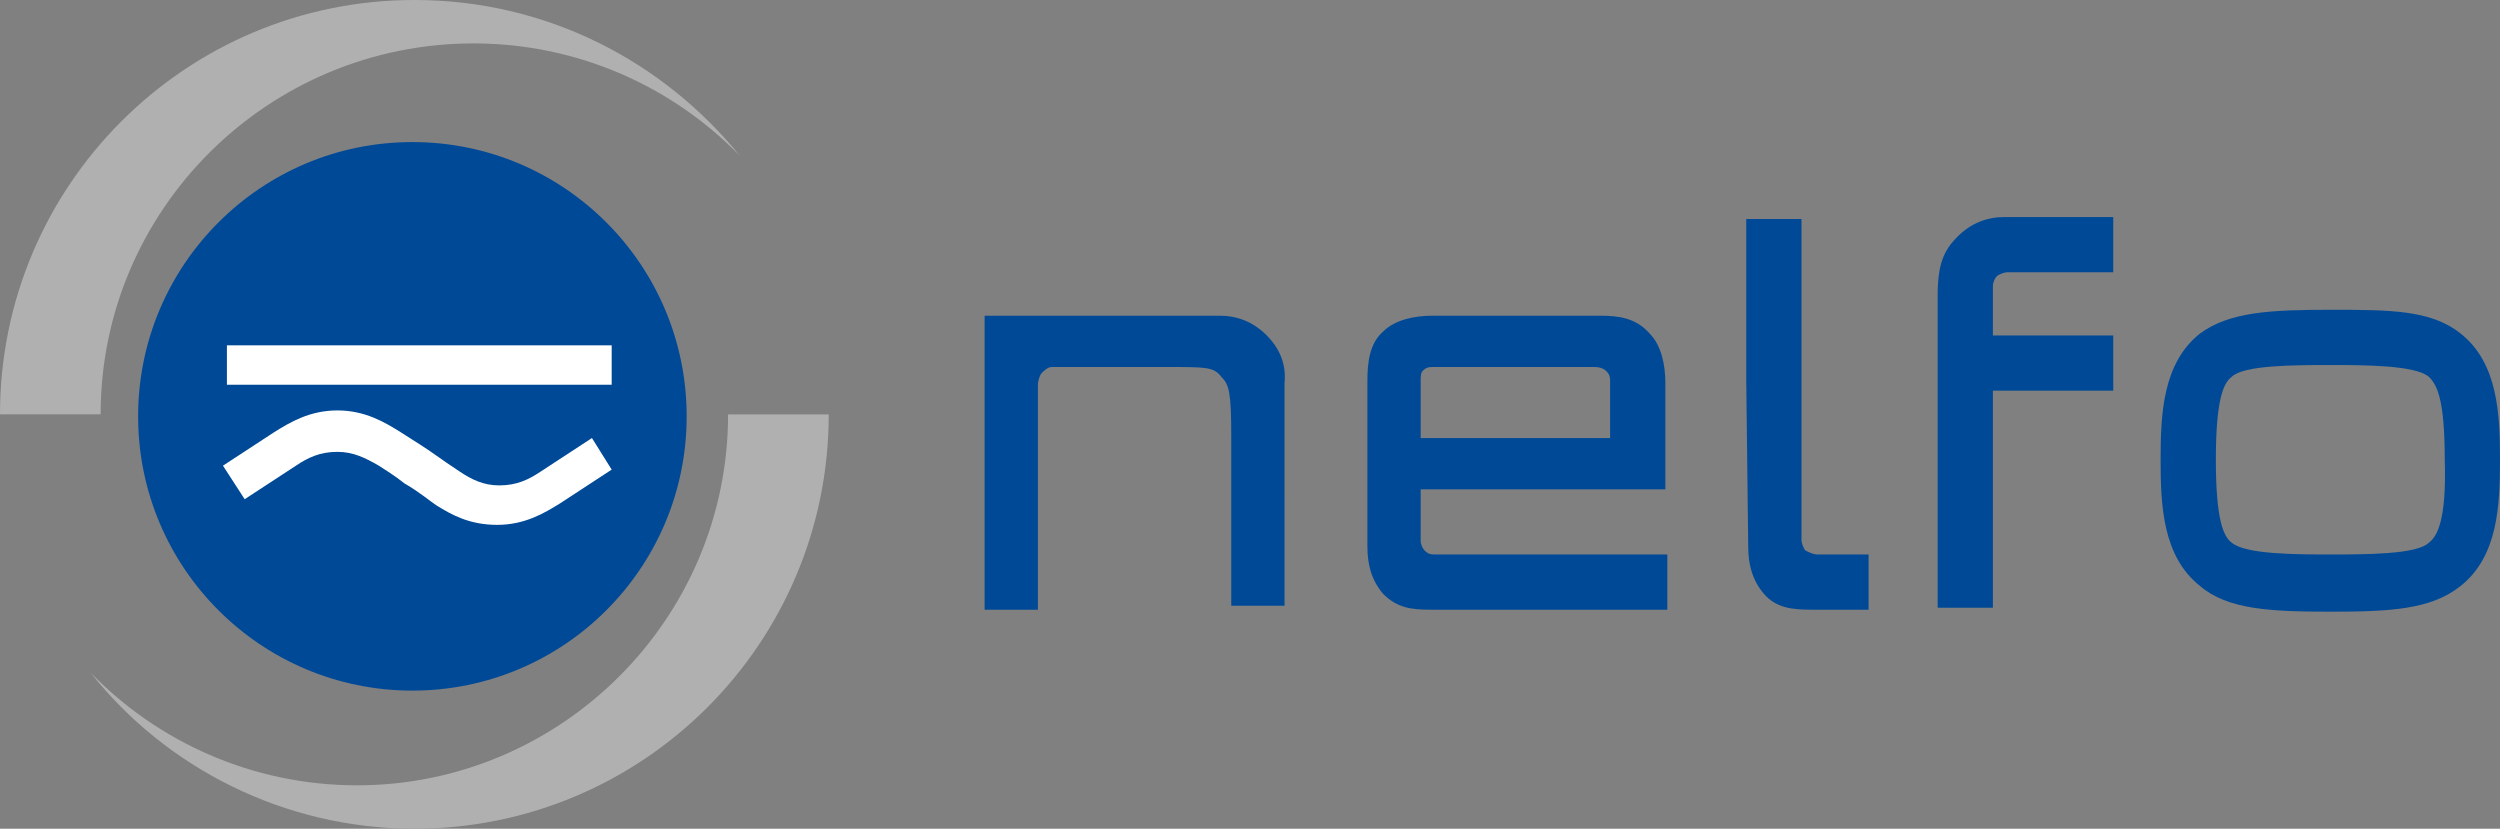
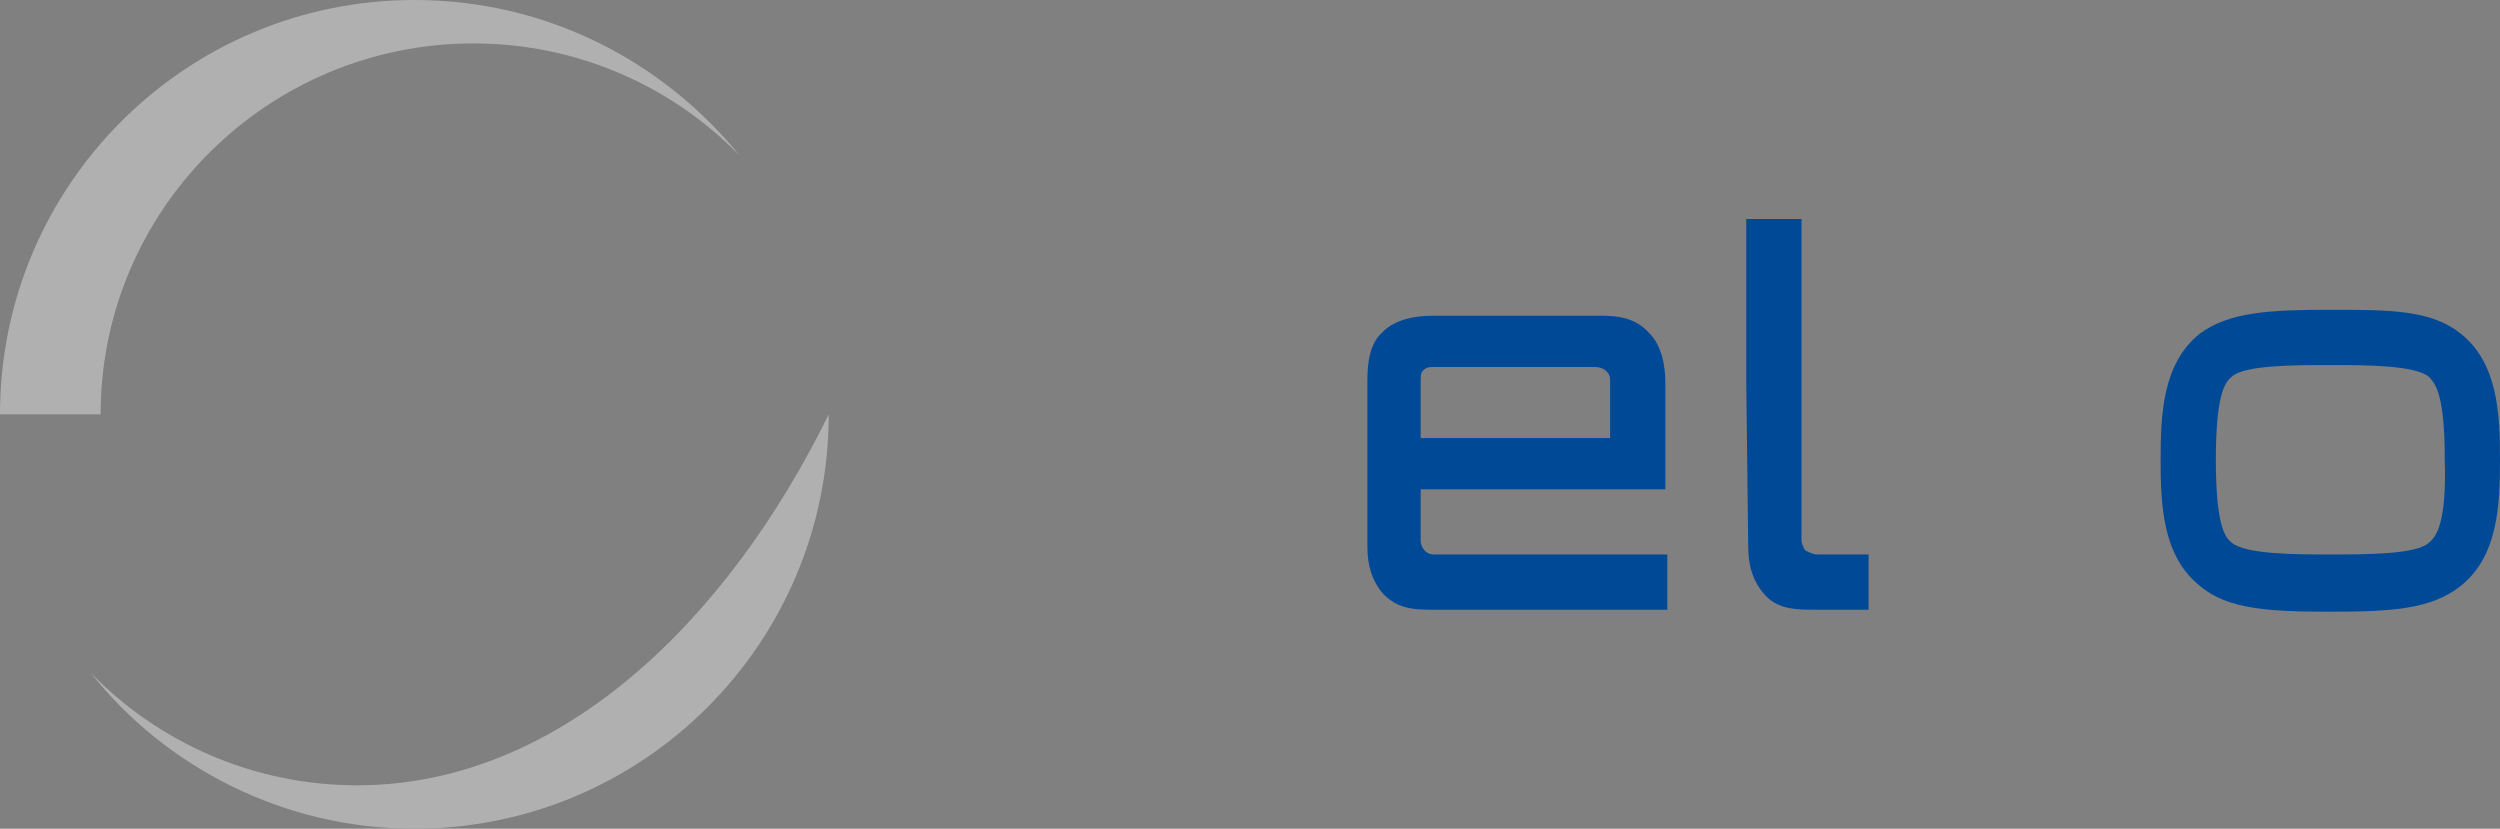
<svg xmlns="http://www.w3.org/2000/svg" version="1.1" id="Layer_1" x="0px" y="0px" viewBox="0 0 126.7 42" style="enable-background:new 0 0 126.7 42;" xml:space="preserve">
  <rect x="0" y="0" width="126.7" height="42" fill="#808080" stroke="none" />
  <style type="text/css">
	.st0{fill:#004997;}
	.st1{fill:#B0B0B1;}
	.st2{fill:#FFFFFF;}
</style>
  <g>
    <path class="st0" d="M124.7,16.9c-1.5-1.2-3.6-1.2-6.6-1.2s-5.1,0.1-6.6,1.2c-1.9,1.5-2,4.1-2,6.4s0.1,4.9,2,6.4   c1.4,1.2,3.6,1.3,6.6,1.3s5.1-0.1,6.6-1.3c1.9-1.5,2-4.1,2-6.4S126.6,18.4,124.7,16.9z M123.1,27.5c-0.6,0.6-3.2,0.6-5,0.6   c-1.7,0-4.3,0-5-0.6c-0.4-0.3-0.8-1.1-0.8-4.2s0.4-3.9,0.8-4.2c0.6-0.6,3.2-0.6,5-0.6c1.7,0,4.3,0,5,0.6c0.4,0.4,0.8,1.1,0.8,4.2   C124,26.4,123.5,27.2,123.1,27.5z" />
-     <path class="st0" d="M107.1,13.8V11h-5.5c-0.9,0-1.7,0.3-2.4,1c-0.7,0.7-1,1.4-1,3v8.2v7.6h2.8v-11h6.1V17H101v-2.5   c0-0.2,0.1-0.4,0.2-0.5s0.4-0.2,0.5-0.2H107.1z" />
    <path class="st0" d="M88.6,27.7c0,0.9,0.2,1.7,0.8,2.4c0.6,0.7,1.4,0.8,2.4,0.8h2.9v-2.8h-2.6c-0.2,0-0.4-0.1-0.6-0.2   c-0.1-0.1-0.2-0.4-0.2-0.5V11.1h-2.8v8.2L88.6,27.7L88.6,27.7z" />
    <path class="st0" d="M72,19.3c0-0.2,0-0.4,0.1-0.5s0.2-0.2,0.5-0.2h8.2c0.3,0,0.5,0.1,0.6,0.2s0.2,0.2,0.2,0.5v2.9H72V19.3z    M72.6,16c-0.9,0-1.9,0.2-2.5,0.8c-0.7,0.6-0.8,1.6-0.8,2.5v8.4c0,0.9,0.2,1.7,0.8,2.4c0.7,0.7,1.4,0.8,2.4,0.8h12v-2.8H72.7   c-0.3,0-0.4-0.1-0.5-0.2S72,27.6,72,27.4v-2.6h12.4v-5.4c0-0.9-0.2-1.9-0.8-2.5C82.9,16.1,82,16,81.1,16H72.6z" />
-     <path class="st0" d="M64.2,17c-0.7-0.7-1.5-1-2.4-1H49.9v14.9h2.7V19.5c0-0.2,0.1-0.5,0.2-0.6c0.1-0.1,0.3-0.3,0.5-0.3h5.8   c2.1,0,2.4,0,2.8,0.5c0.4,0.4,0.5,0.8,0.5,3.1v8.5h2.7V19.4C65.2,18.4,64.8,17.6,64.2,17z" />
  </g>
  <g>
    <g>
      <path class="st1" d="M24,2.2c5.3,0,10.1,2.2,13.5,5.7C33.6,3.1,27.7,0,21,0C9.4,0,0,9.4,0,21h5.1C5.1,10.6,13.6,2.2,24,2.2z" />
    </g>
    <g>
-       <path class="st1" d="M18.1,39.8c-5.3,0-10.1-2.2-13.5-5.7C8.4,38.9,14.4,42,21,42c11.6,0,21-9.4,21-21h-5.1    C36.9,31.4,28.4,39.8,18.1,39.8z" />
+       <path class="st1" d="M18.1,39.8c-5.3,0-10.1-2.2-13.5-5.7C8.4,38.9,14.4,42,21,42c11.6,0,21-9.4,21-21C36.9,31.4,28.4,39.8,18.1,39.8z" />
    </g>
  </g>
  <g>
-     <circle class="st0" cx="20.9" cy="21.1" r="13.9" />
    <g>
-       <path class="st2" d="M30,22.2l-2.6,1.7c-0.6,0.4-1.2,0.7-2.1,0.7c-0.8,0-1.4-0.3-2-0.7c-0.3-0.2-0.9-0.6-1.6-1.1    c-0.6-0.4-1.1-0.7-1.4-0.9c-0.8-0.5-1.8-1.1-3.2-1.1c-1.4,0-2.4,0.6-3.2,1.1l-2.6,1.7l1.1,1.7l2.6-1.7c0.6-0.4,1.2-0.7,2.1-0.7    c0.8,0,1.4,0.3,2.1,0.7c0.3,0.2,0.8,0.5,1.3,0.9c0.7,0.4,1.3,0.9,1.6,1.1c0.8,0.5,1.7,1,3.1,1s2.4-0.6,3.2-1.1l2.6-1.7L30,22.2z" />
-     </g>
+       </g>
  </g>
-   <path class="st2" d="M31,19.5C31,19.5,31,19.6,31,19.5H11.5l0,0v-2l0,0H31l0,0V19.5z" />
</svg>